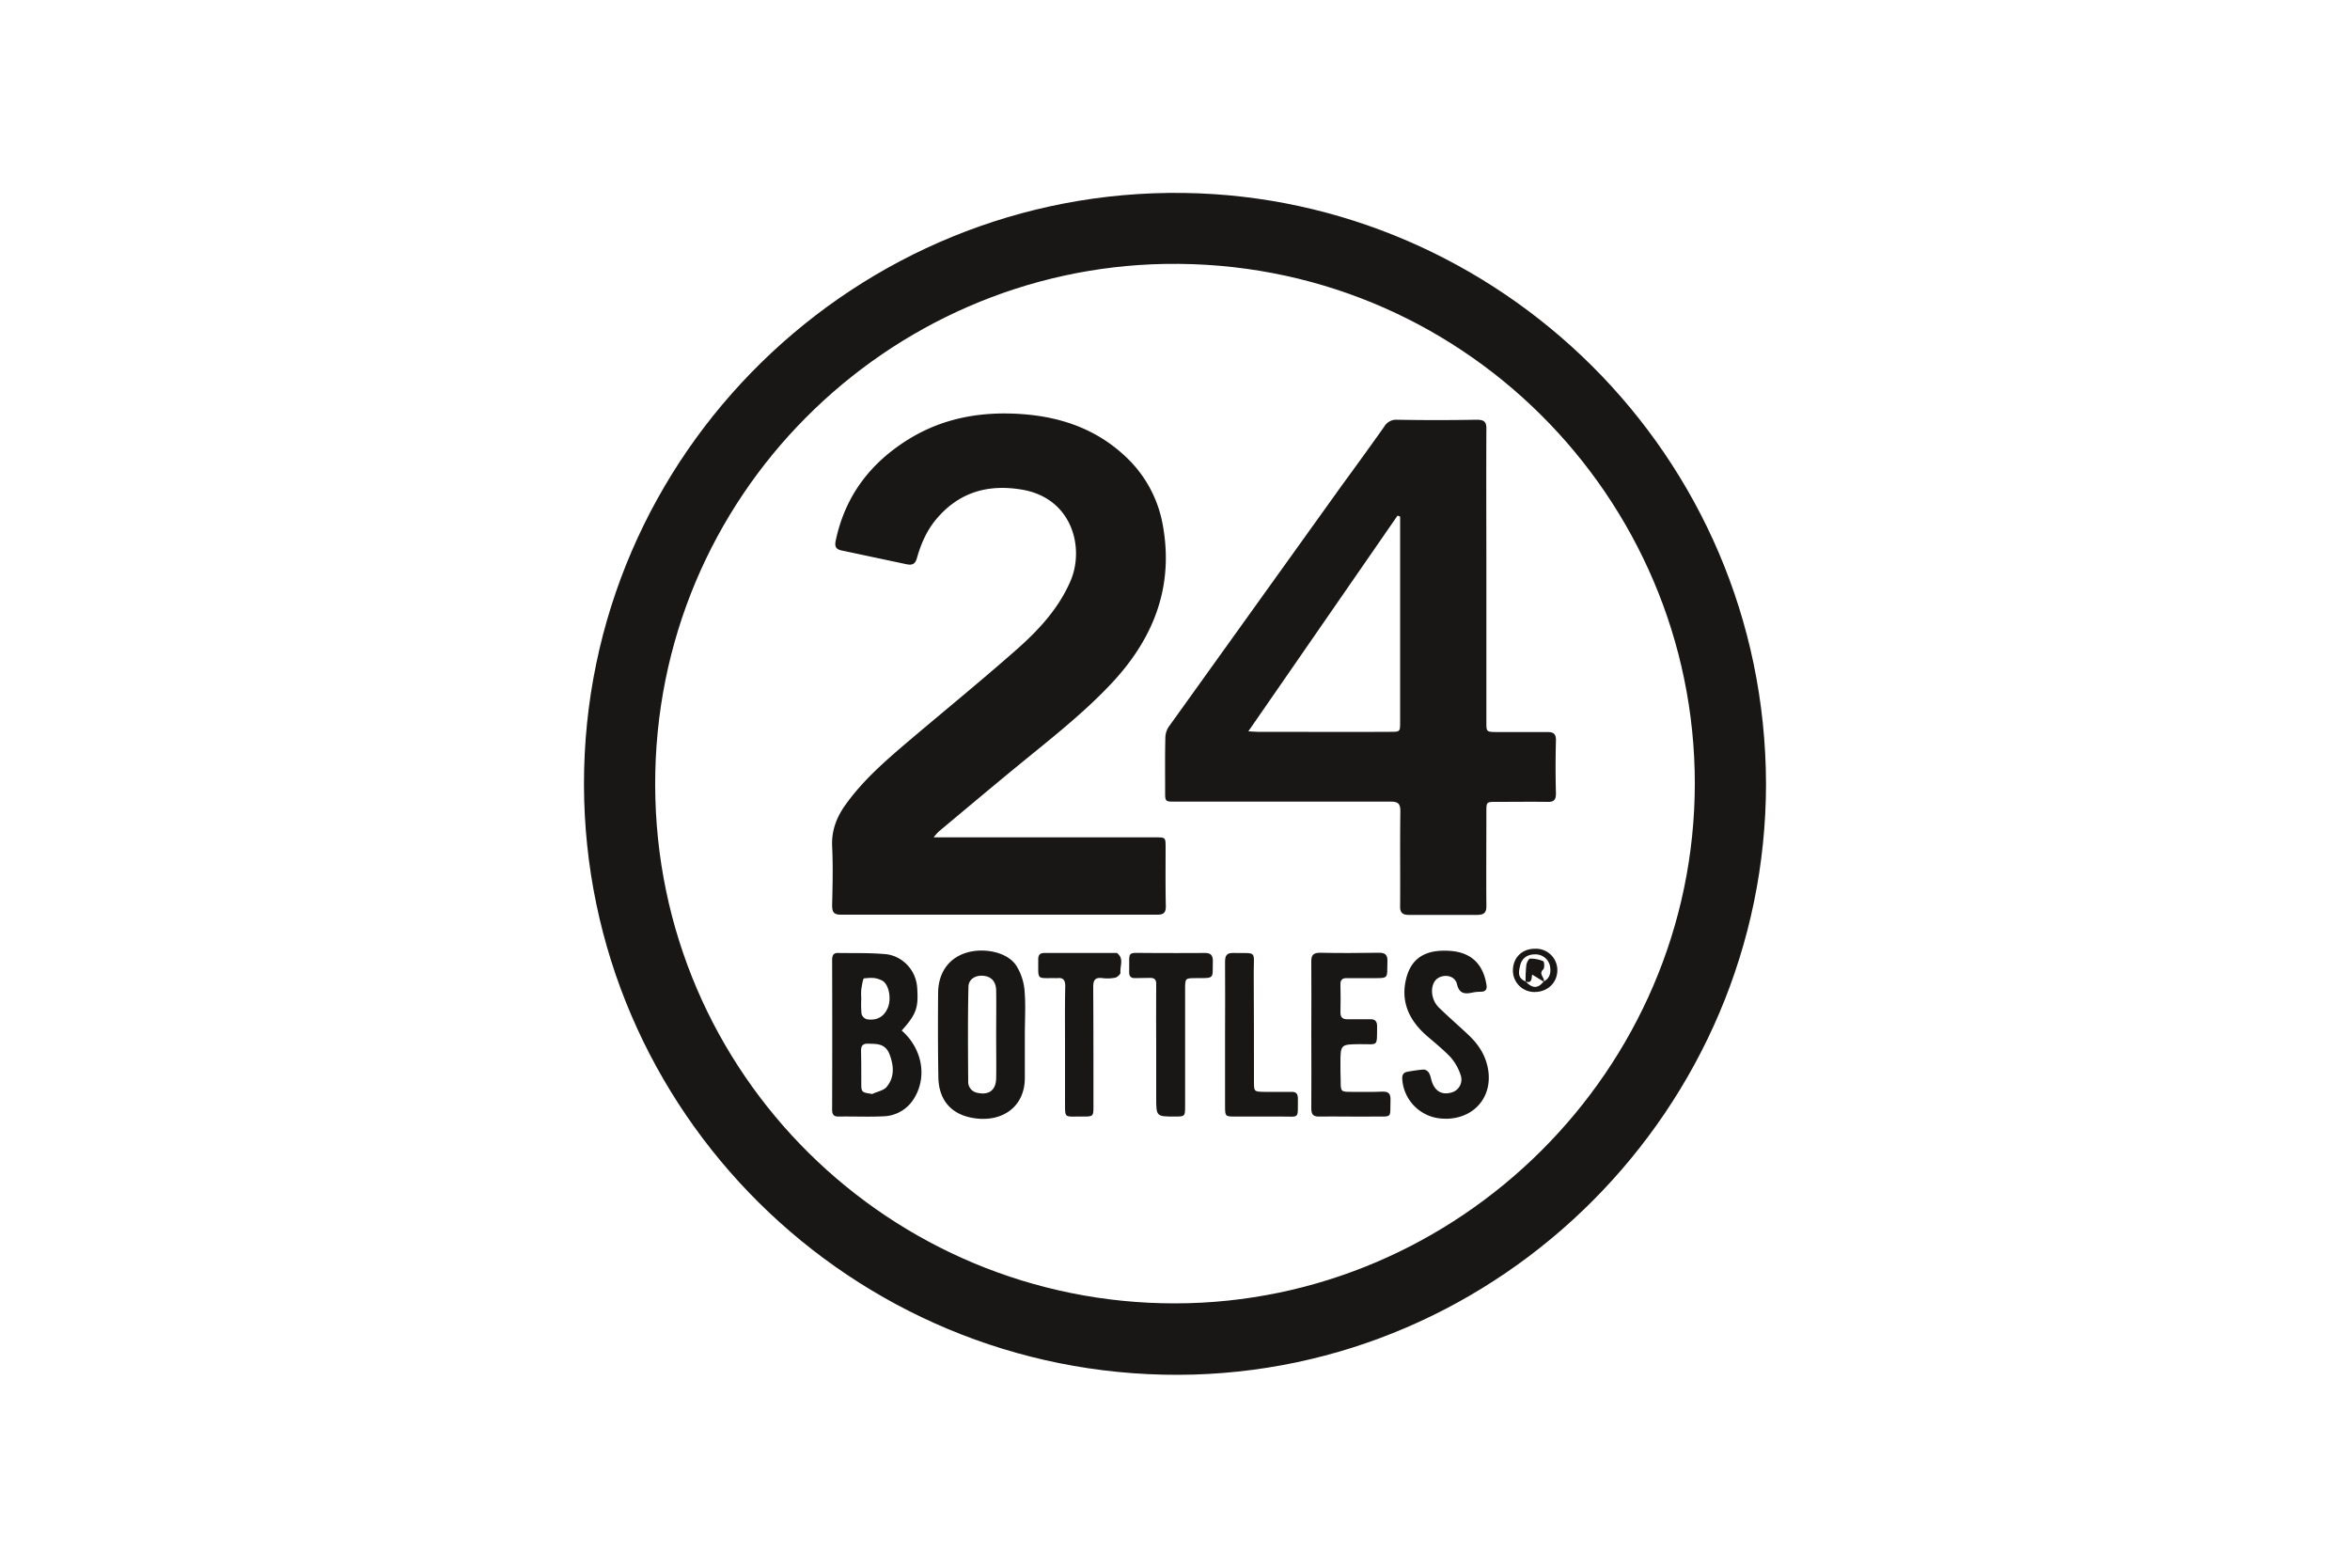
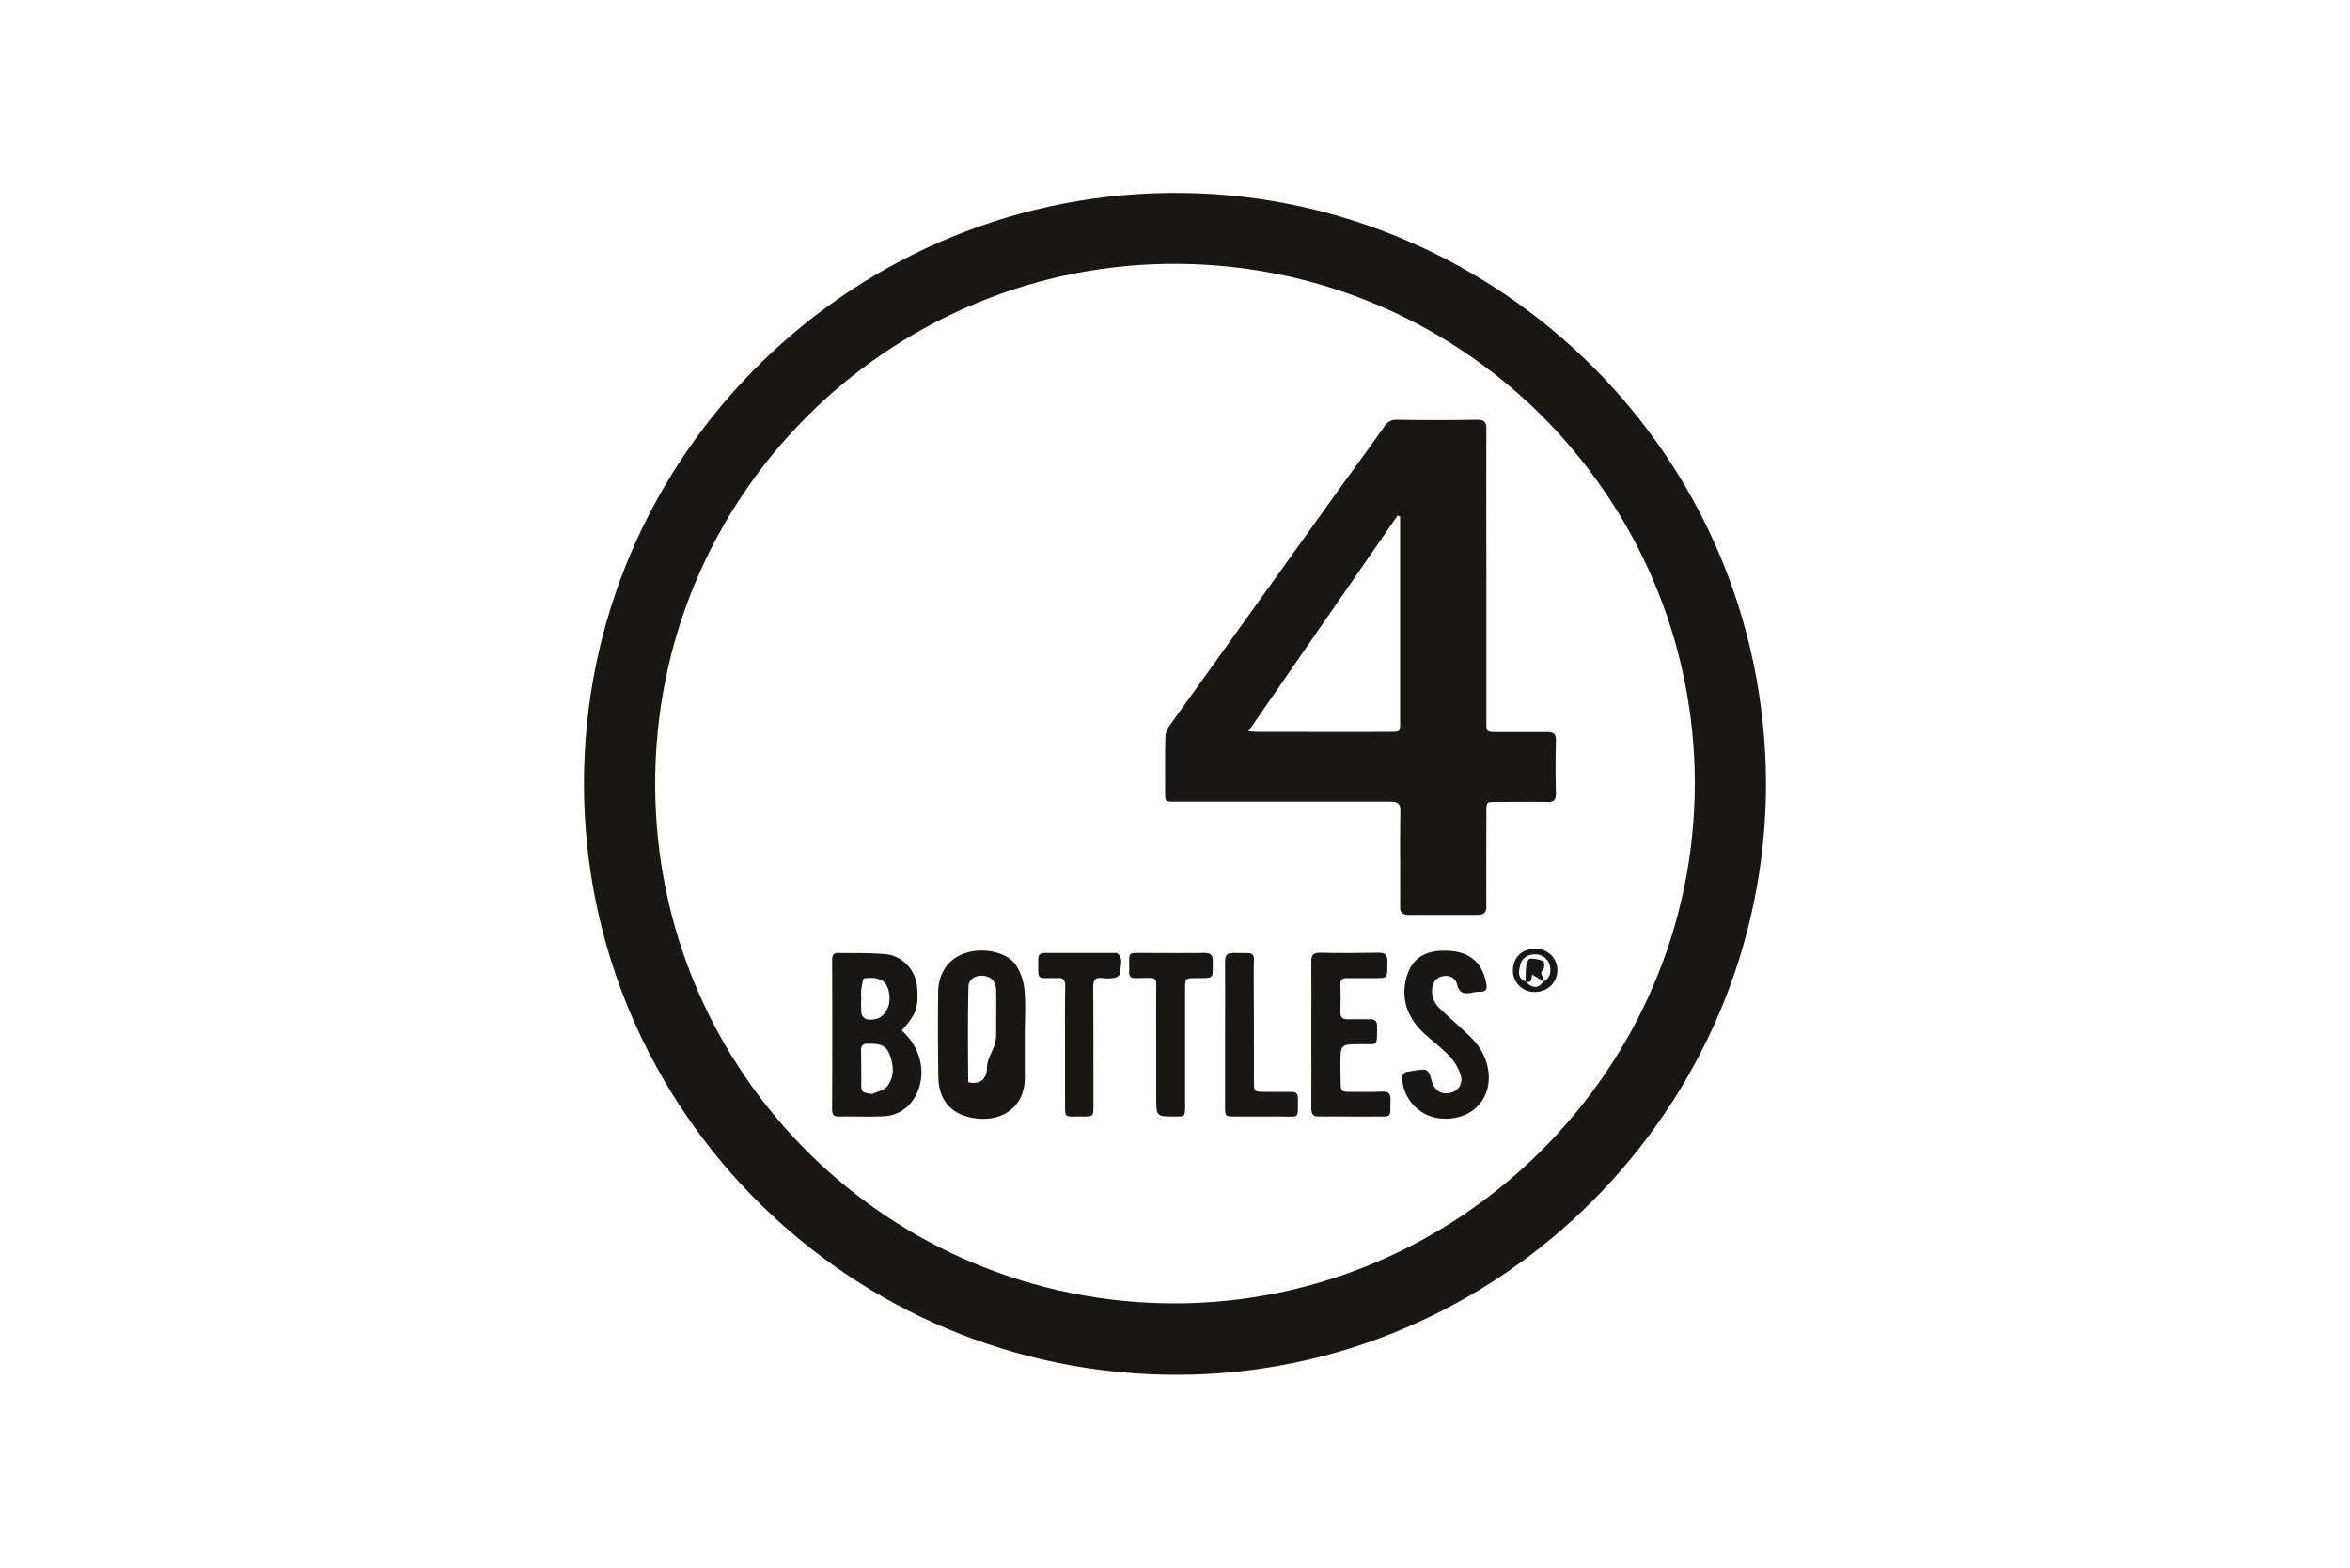
<svg xmlns="http://www.w3.org/2000/svg" viewBox="0 0 1000 667">
  <title>Artboard 1 copy 22</title>
  <g id="Rahmen">
    <rect width="1000" height="667" style="fill:none" />
  </g>
  <g id="Logos">
    <path d="M751.5,333.5c-.1,138-112.9,251-250,251.5-138.9.4-252.7-111.8-253-251.1C248.3,192.6,364.8,80.1,503.8,82.1,637.3,84,751.1,193,751.5,333.5Zm-30.3-.1c0-121.7-99.8-223.2-225.4-221.1-117.9,2-217.3,98.3-217,221.8S379.3,554.7,500,554.6,721.1,455.3,721.2,333.4Z" style="fill:#181716" />
-     <path d="M397.3,356.3h94.4c4.3,0,4.3,0,4.3,4.4,0,8.3-.1,16.6.1,24.9,0,2.6-.8,3.6-3.5,3.6H357.8c-3,0-3.7-1.1-3.7-4,.2-8.4.4-16.8,0-25.2-.3-6.9,2.1-12.7,6-18,7.3-10.1,16.6-18.2,26-26.2,15.2-12.9,30.8-25.6,45.8-38.8,9.6-8.4,18.4-17.7,23.6-29.7,6.2-14.3.7-35.9-21.5-39.1-13.8-2.1-25.5,1.3-34.8,11.8-4.5,5-7.2,11-9,17.4-.7,2.6-2,3.2-4.4,2.7L358,234.2c-2.8-.6-2.8-2.3-2.3-4.5,4.1-19.1,15.1-33.2,31.6-43.2,14.6-8.8,30.6-11.5,47.5-10.3s32,6.5,44.4,18.3a52.2,52.2,0,0,1,15.6,28.9c4.7,25.8-3.6,47.5-20.9,66.4-12.1,13.1-26.1,24-39.9,35.3-11.6,9.5-23,19.1-34.5,28.7A24.2,24.2,0,0,0,397.3,356.3Z" style="fill:#181716" />
    <path d="M632.5,245.3v62c0,4.1,0,4.1,4.3,4.2h21.3c2.8-.1,4.1.6,4,3.7-.2,7.5-.2,14.9,0,22.4,0,2.7-.8,3.7-3.6,3.6-7.3-.1-14.5,0-21.7,0-4.3,0-4.3,0-4.3,4.4,0,13.2-.1,26.4,0,39.6.1,3.1-.9,4.1-4,4.1h-29c-2.8,0-3.8-1.1-3.7-3.8.1-13.4-.1-26.8.1-40.2,0-3.2-.8-4.2-4.1-4.2H500.1c-4.3,0-4.3,0-4.3-4.4,0-7.6-.1-15.1.1-22.7a8.6,8.6,0,0,1,1.4-4.7l73.8-102.9c6-8.2,12-16.5,17.9-24.8a5.9,5.9,0,0,1,5.5-3c11.2.2,22.5.2,33.8,0,3.2,0,4.3.8,4.2,4.1-.1,20.9,0,41.8,0,62.6Zm-36.7-25.5-1.1-.4-63.5,91.8,3.9.2c18.9,0,37.7.1,56.5,0,4.2,0,4.2,0,4.2-4.3V219.8Z" style="fill:#181716" />
    <path d="M383.7,438.5c8.9,7.8,11,20.1,5,29.3a15.7,15.7,0,0,1-12.8,7.2c-6.2.3-12.5,0-18.8.1-2.3.1-3-.8-3-3q.1-31.7,0-63.5c0-1.9.4-3.2,2.6-3.1,6.7.1,13.4-.1,20.1.5s13,6.3,13.5,14.4S390.2,431.3,383.7,438.5Zm-12.5,27c2-1,4.6-1.4,6-2.9,3.5-4.1,3.2-9,1.4-13.8s-5.3-4.6-9.1-4.7c-2.3-.1-3.1.8-3.1,3,.1,4.4.1,8.9.1,13.3S366.5,464.8,371.2,465.5Zm-4.7-40.7a48.2,48.2,0,0,0,.1,6.6,3.4,3.4,0,0,0,2.2,2.3c4.4.7,7.4-1.1,9-4.9s.5-10.1-2.5-11.6-5.1-1.1-7.6-.9c-.5,0-.9,3-1.2,4.7A24.1,24.1,0,0,0,366.5,424.8Z" style="fill:#181716" />
-     <path d="M436.1,440.3v17.9c.2,13.2-10.2,19.6-22.1,17.5-9.5-1.6-14.6-7.9-14.7-17.5-.2-12-.2-23.9-.1-35.8.1-8.5,4.5-14.7,12-17s17.7-.3,21.4,5.7a23.7,23.7,0,0,1,3.4,10.7C436.5,427.9,436.1,434.1,436.1,440.3Zm-12.2,0c0-6.3.1-12.6,0-18.9-.1-3.8-2.1-5.9-5.5-6.2s-6.3,1.5-6.3,4.8c-.3,13.5-.2,27-.1,40.5a4.7,4.7,0,0,0,3.9,4.5c4.9,1.1,7.9-1.1,8-6.2S423.9,446.4,423.9,440.3Z" style="fill:#181716" />
+     <path d="M436.1,440.3v17.9c.2,13.2-10.2,19.6-22.1,17.5-9.5-1.6-14.6-7.9-14.7-17.5-.2-12-.2-23.9-.1-35.8.1-8.5,4.5-14.7,12-17s17.7-.3,21.4,5.7a23.7,23.7,0,0,1,3.4,10.7C436.5,427.9,436.1,434.1,436.1,440.3Zm-12.2,0c0-6.3.1-12.6,0-18.9-.1-3.8-2.1-5.9-5.5-6.2s-6.3,1.5-6.3,4.8c-.3,13.5-.2,27-.1,40.5c4.9,1.1,7.9-1.1,8-6.2S423.9,446.4,423.9,440.3Z" style="fill:#181716" />
    <path d="M558,440c0-10.2.1-20.4,0-30.6-.1-2.8.7-4,3.7-4,8.4.2,16.8.1,25.2,0,2.4,0,3.5.8,3.5,3.3-.3,8,1.1,7.5-7.3,7.5h-9.9c-2-.1-2.9.8-2.8,2.8.1,4,.1,7.9,0,11.8,0,2.1.9,2.9,2.9,2.9h9.6c2.2-.1,3.1.8,3.1,3-.1,9.1.6,7.5-7.4,7.6s-8.2,0-8.2,8.1c0,2.4,0,4.9.1,7.3,0,4.8,0,4.9,4.6,4.9s8.8.1,13.1-.1c2.7-.1,3.6.9,3.5,3.6-.2,8,.9,6.9-6.9,7s-15.6-.1-23.3,0c-2.7.1-3.5-.9-3.5-3.5.1-10.5,0-21,0-31.6Z" style="fill:#181716" />
    <path d="M614.6,476a18,18,0,0,1-17.9-16.9c-.1-1.9.6-2.8,2.4-3.1s4.6-.8,6.9-.9a3.1,3.1,0,0,1,2.2,1.7c.7,1.3.8,2.9,1.4,4.2,1.5,3.7,4.5,5,8.3,3.8a5.7,5.7,0,0,0,3.7-7.2,21.6,21.6,0,0,0-4.3-7.7c-3.4-3.6-7.4-6.7-11.1-10-6.9-6.4-10.2-14.2-7.8-23.6s9.1-12.3,18.5-11.7,14.2,5.9,15.6,14.2c.4,2.1-.2,3.2-2.5,3.2a17.3,17.3,0,0,0-3.2.3c-3.2.7-5.8.8-6.8-3.5-.6-2.7-3.3-4-6.1-3.4s-4.2,2.6-4.5,5.5a10,10,0,0,0,3.4,8.3c3.9,3.8,8.1,7.4,12.1,11.2s6.9,8,8.1,13.5c2.6,11.6-4.6,21.4-16.5,22.1A12.1,12.1,0,0,1,614.6,476Z" style="fill:#181716" />
    <path d="M492,445.3c0-8.7-.1-17.4,0-26.2.1-2.2-.6-3.1-2.9-3s-4,0-6,.1-2.7-.9-2.6-2.8c.2-9-1.4-7.9,7.6-7.9s16.2.1,24.3,0c2.7-.1,3.8.8,3.7,3.7-.2,7.3,1,7-7.1,7-4.7,0-4.7,0-4.7,4.8v49.8c0,4.2-.1,4.3-4.3,4.3-8,0-8,0-8-8.1V445.3Z" style="fill:#181716" />
    <path d="M453.2,445.1c0-8.5-.1-17,.1-25.5,0-2.7-1-3.7-3.5-3.4h-.7c-8.3-.1-7.2,1.1-7.3-8,0-1.9.8-2.7,2.7-2.7h30c.3,0,.7-.1.9.1,3,2.3,1.1,5.5,1.4,8.2.1.7-1.3,2-2.2,2.2a16.3,16.3,0,0,1-5.4.2c-3.1-.4-4,.7-4,3.8.1,16.8.1,33.6.1,50.4,0,4.7,0,4.7-4.8,4.7-8.1-.1-7.2,1.2-7.3-7.3V445.1Z" style="fill:#181716" />
    <path d="M521.3,440.1c0-10.3.1-20.6,0-30.9,0-2.7.8-3.8,3.6-3.7,10.2.2,8.6-1.3,8.6,8.6.1,15.4.1,30.8.1,46.2,0,4.2.1,4.2,4.3,4.3h11.5c2.2-.1,2.9.8,2.9,3-.1,9,.9,7.4-7.4,7.5H525.8c-4.4,0-4.5,0-4.5-4.4Z" style="fill:#181716" />
    <path d="M653.2,403.7a9.1,9.1,0,0,1,9.5,9.1c0,5.3-4.1,9.3-9.7,9.3a9.1,9.1,0,0,1-9.2-9.3C643.9,407.4,647.7,403.7,653.2,403.7Zm-4,13.9c2.9,3.1,5.3,3.1,7.7,0,2.5-1.2,3.4-3.8,2.5-7.2a6.3,6.3,0,0,0-6.3-4.3c-3.2,0-5.5,1.7-6.2,4.6S645.7,416.2,649.2,417.6Z" style="fill:#181716" />
    <path d="M656.9,417.7l-4.9-3c-.4,1.2.2,3.9-2.8,3a54.7,54.7,0,0,1,.3-7c.1-1,1-2.8,1.6-2.8a13.6,13.6,0,0,1,5.6,1.1c.5.2.6,2.9,0,3.5C654.5,414.5,657.5,416,656.9,417.7Z" style="fill:#181716" />
  </g>
</svg>